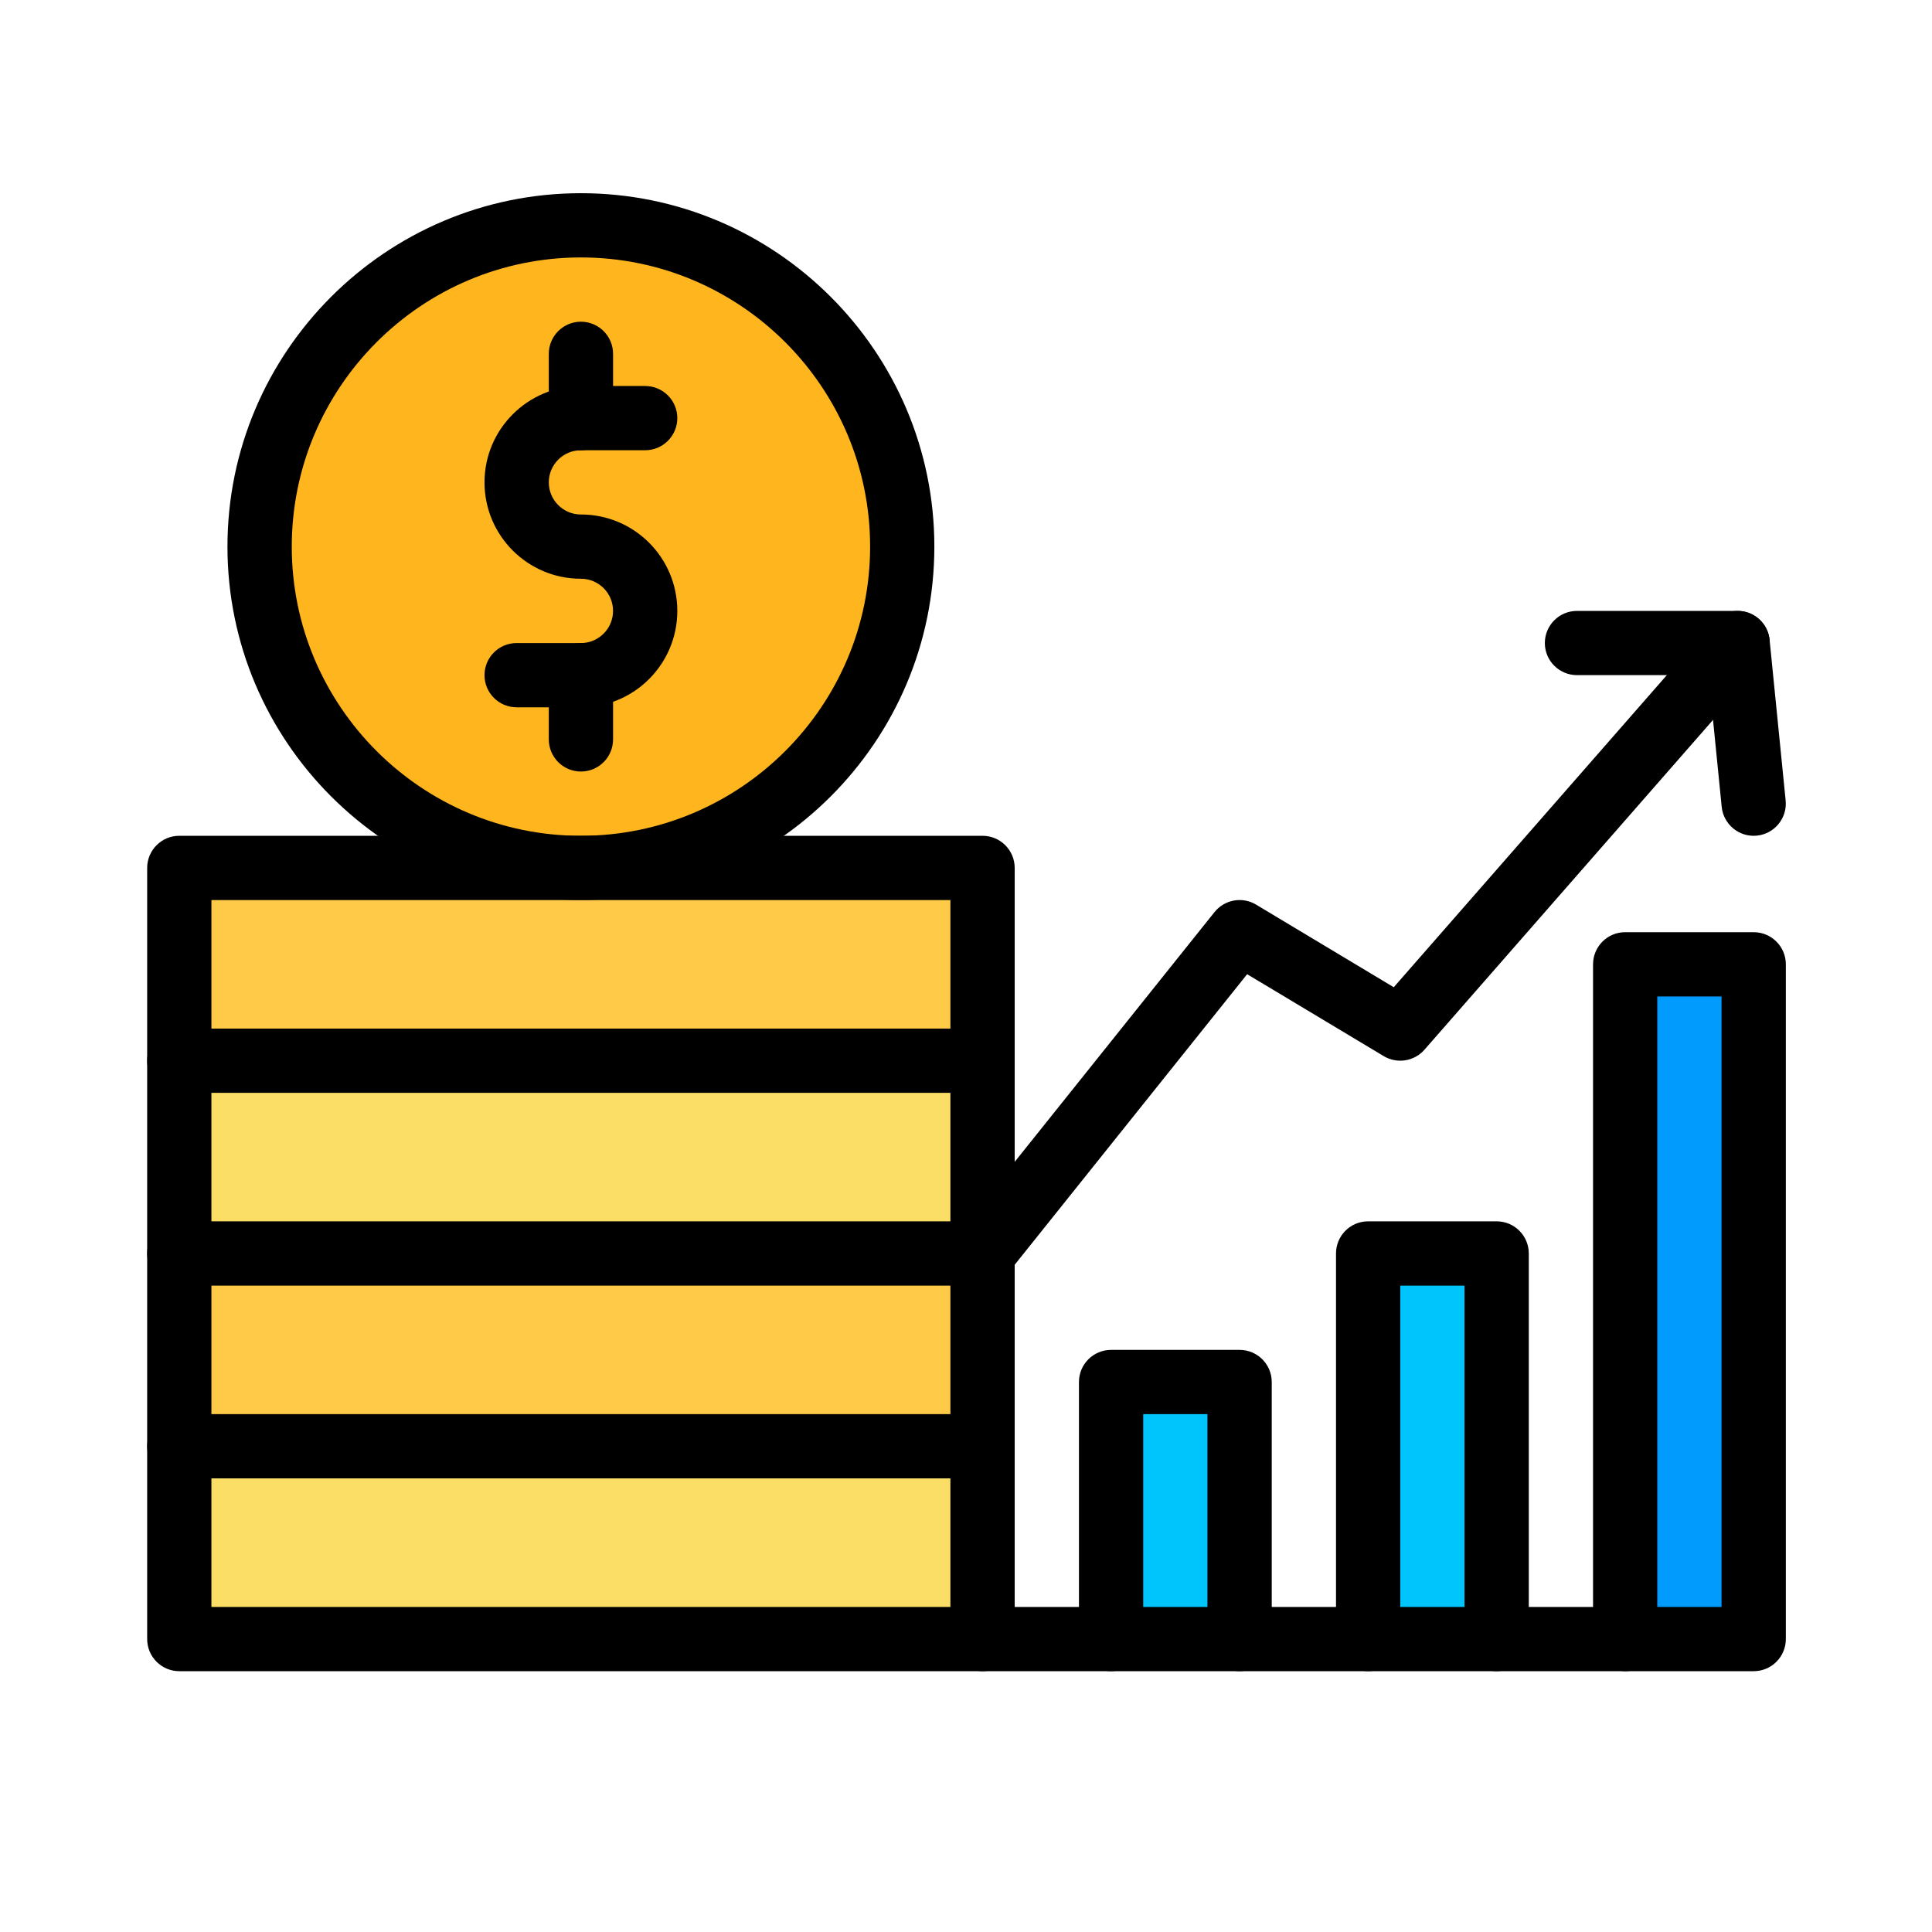
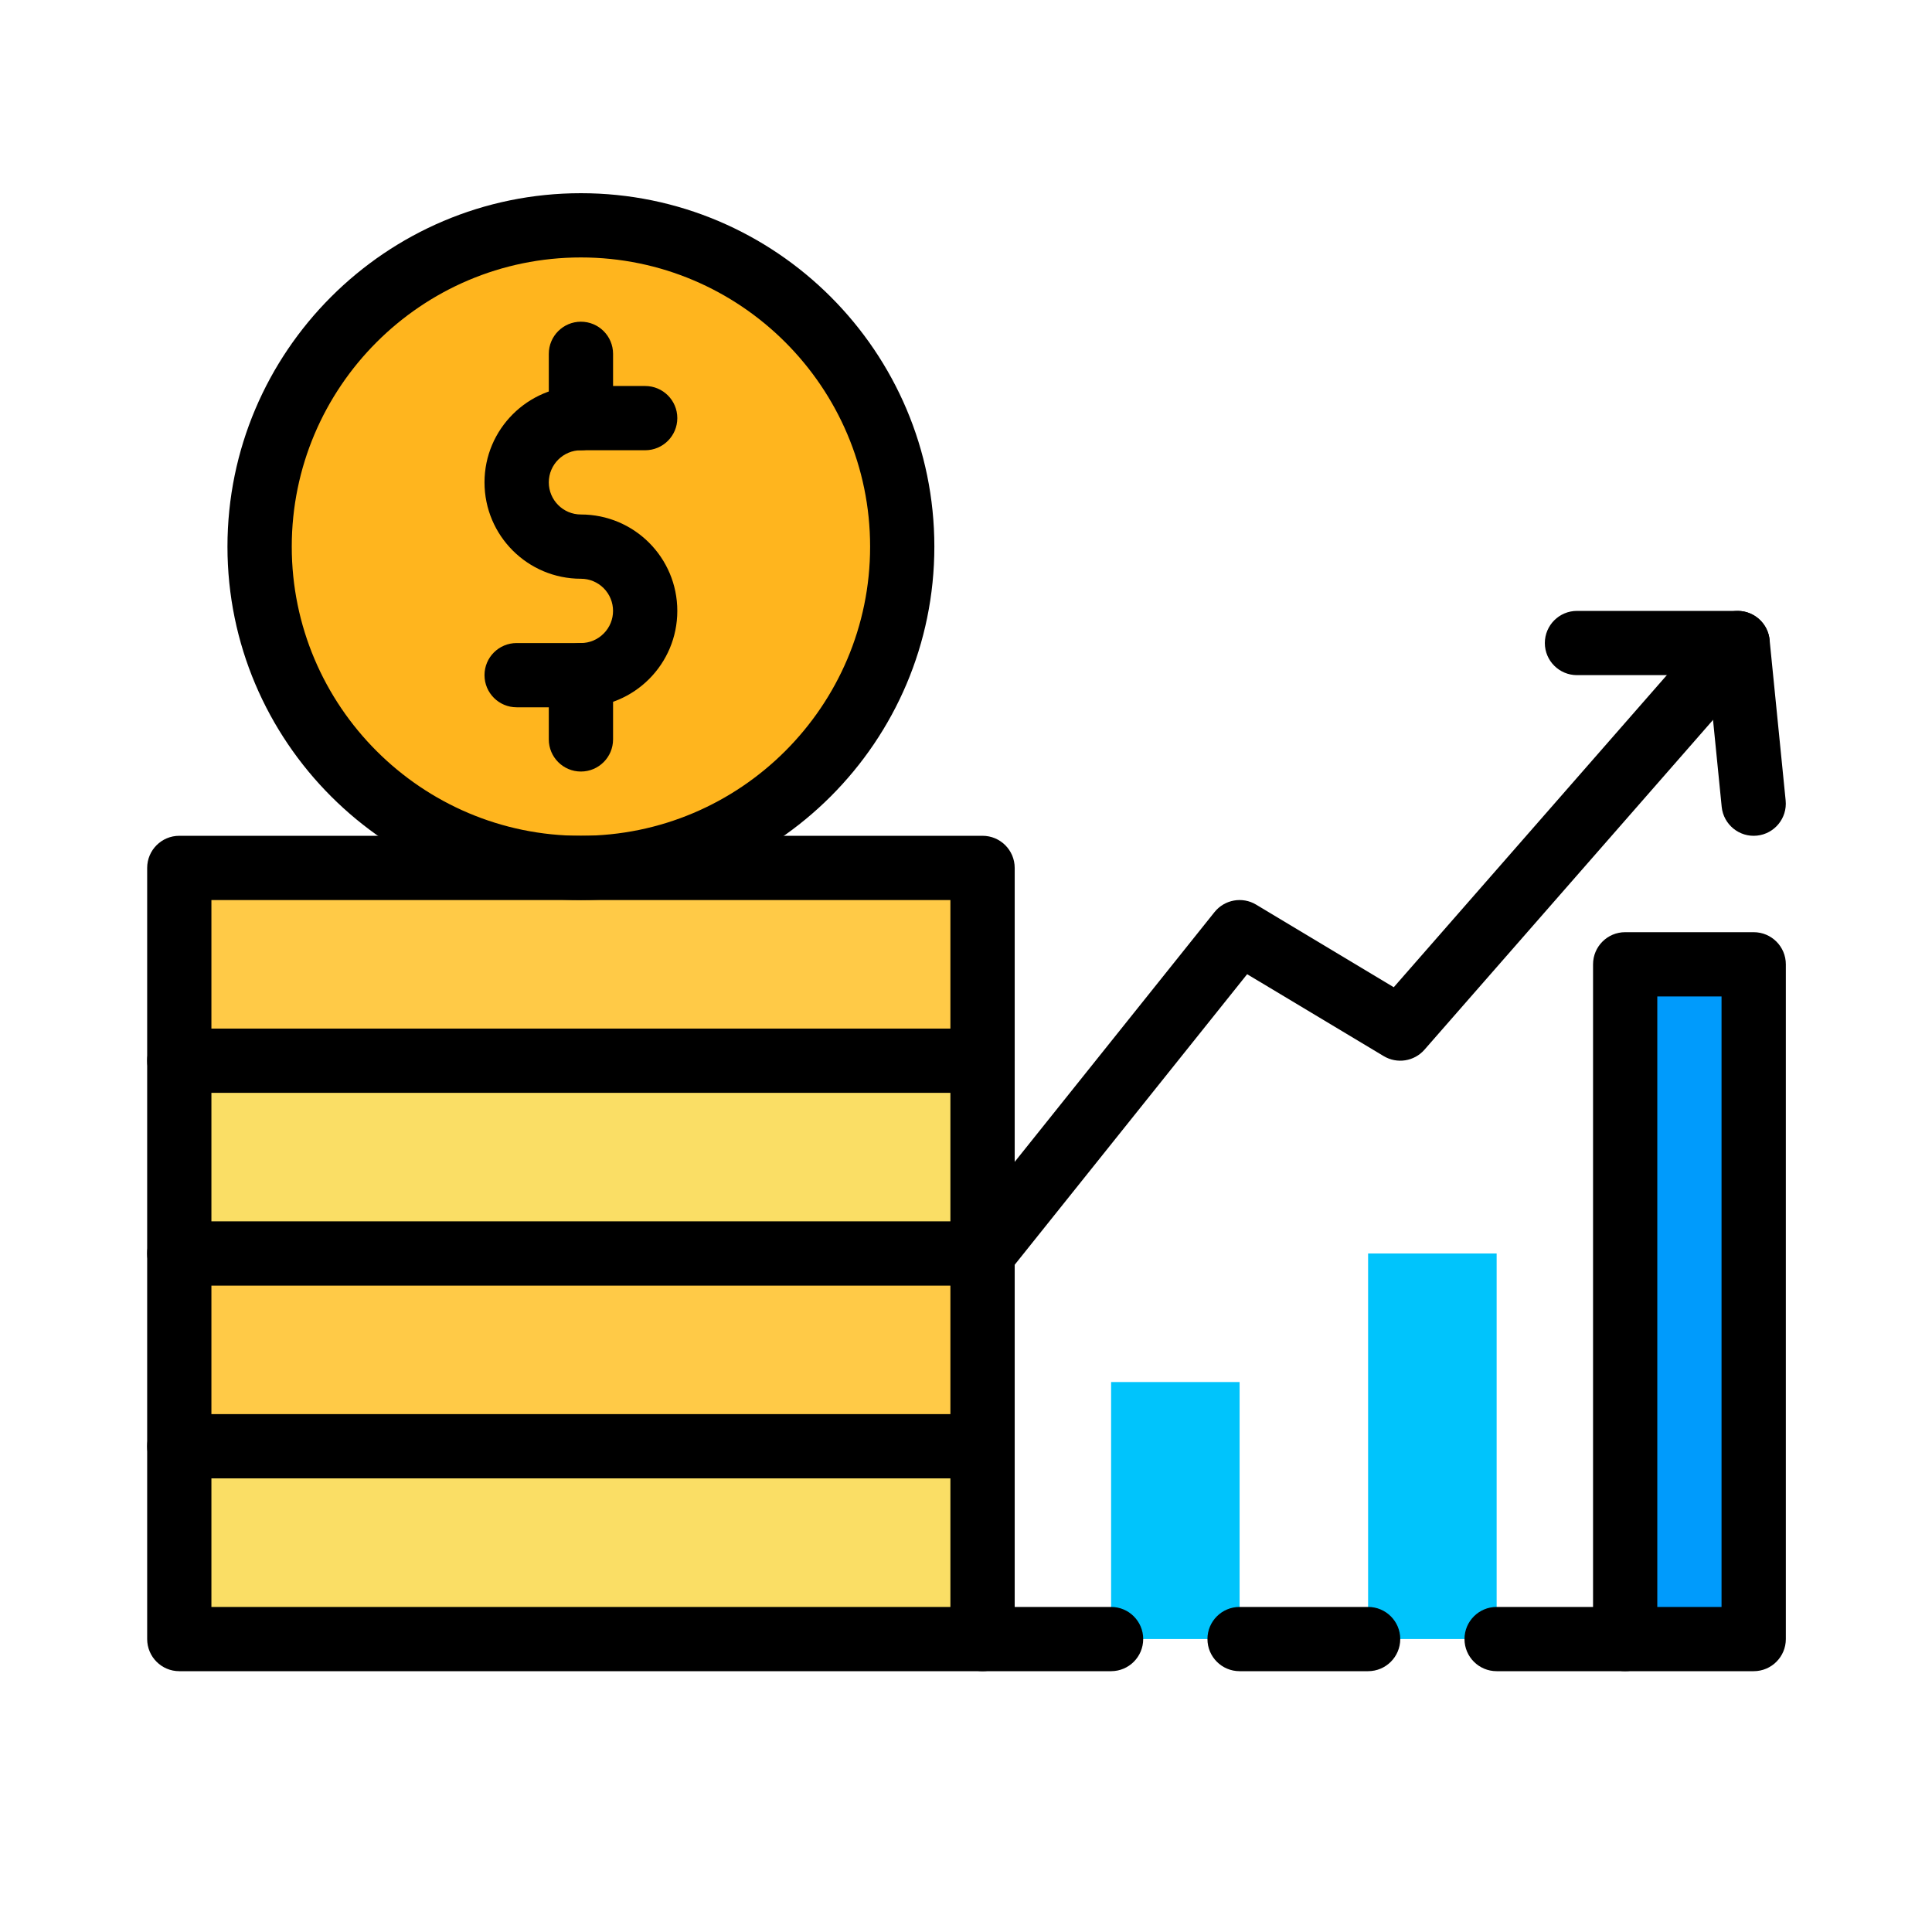
<svg xmlns="http://www.w3.org/2000/svg" width="200" viewBox="0 0 150 150" height="200" preserveAspectRatio="xMidYMid meet">
  <defs>
    <clipPath id="b02646623f">
      <path d="M 11.352 109 L 79 109 L 79 129.75 L 11.352 129.75 Z M 11.352 109 " clip-rule="nonzero" />
    </clipPath>
    <clipPath id="a5d0928d61">
      <path d="M 11.352 94 L 79 94 L 79 115 L 11.352 115 Z M 11.352 94 " clip-rule="nonzero" />
    </clipPath>
    <clipPath id="63288a65db">
      <path d="M 11.352 79 L 79 79 L 79 100 L 11.352 100 Z M 11.352 79 " clip-rule="nonzero" />
    </clipPath>
    <clipPath id="983aefe49d">
      <path d="M 11.352 64 L 79 64 L 79 85 L 11.352 85 Z M 11.352 64 " clip-rule="nonzero" />
    </clipPath>
    <clipPath id="382023f307">
      <path d="M 113 124 L 129 124 L 129 129.75 L 113 129.75 Z M 113 124 " clip-rule="nonzero" />
    </clipPath>
    <clipPath id="e255122fd4">
      <path d="M 93 124 L 109 124 L 109 129.75 L 93 129.75 Z M 93 124 " clip-rule="nonzero" />
    </clipPath>
    <clipPath id="b8c057aeb1">
      <path d="M 73 124 L 89 124 L 89 129.75 L 73 129.75 Z M 73 124 " clip-rule="nonzero" />
    </clipPath>
    <clipPath id="39f64fbefc">
      <path d="M 83 104 L 99 104 L 99 129.75 L 83 129.75 Z M 83 104 " clip-rule="nonzero" />
    </clipPath>
    <clipPath id="5c947c9586">
-       <path d="M 103 94 L 119 94 L 119 129.75 L 103 129.75 Z M 103 94 " clip-rule="nonzero" />
-     </clipPath>
+       </clipPath>
    <clipPath id="27abd9cc37">
      <path d="M 123 72 L 138.852 72 L 138.852 129.75 L 123 129.75 Z M 123 72 " clip-rule="nonzero" />
    </clipPath>
    <clipPath id="20695071f2">
      <path d="M 119 47 L 138.852 47 L 138.852 65 L 119 65 Z M 119 47 " clip-rule="nonzero" />
    </clipPath>
  </defs>
  <path fill="#00c4fc" d="M 106.219 97.32 L 116.199 97.32 L 116.199 127.254 L 106.219 127.254 Z M 106.219 97.32 " fill-opacity="1" fill-rule="nonzero" />
  <path fill="#00c4fc" d="M 86.266 107.301 L 96.242 107.301 L 96.242 127.254 L 86.266 127.254 Z M 86.266 107.301 " fill-opacity="1" fill-rule="nonzero" />
  <path fill="#009bfc" d="M 126.176 74.871 L 136.156 74.871 L 136.156 127.254 L 126.176 127.254 Z M 126.176 74.871 " fill-opacity="1" fill-rule="nonzero" />
  <path fill="#ffb51e" d="M 70.047 42.441 C 70.047 43.258 70.008 44.07 69.93 44.887 C 69.848 45.699 69.73 46.504 69.57 47.309 C 69.41 48.109 69.211 48.898 68.973 49.68 C 68.738 50.465 68.461 51.23 68.148 51.988 C 67.836 52.742 67.488 53.48 67.102 54.199 C 66.719 54.922 66.297 55.621 65.844 56.301 C 65.391 56.98 64.906 57.633 64.387 58.266 C 63.867 58.898 63.32 59.5 62.742 60.078 C 62.164 60.656 61.559 61.207 60.93 61.723 C 60.297 62.242 59.641 62.727 58.961 63.184 C 58.281 63.637 57.582 64.055 56.863 64.441 C 56.141 64.824 55.402 65.176 54.648 65.488 C 53.895 65.801 53.125 66.074 52.344 66.312 C 51.562 66.551 50.77 66.746 49.969 66.906 C 49.168 67.066 48.359 67.188 47.547 67.266 C 46.734 67.348 45.918 67.387 45.102 67.387 C 44.285 67.387 43.469 67.348 42.656 67.266 C 41.844 67.188 41.035 67.066 40.234 66.906 C 39.434 66.746 38.645 66.551 37.859 66.312 C 37.078 66.074 36.312 65.801 35.555 65.488 C 34.801 65.176 34.062 64.824 33.344 64.441 C 32.621 64.055 31.922 63.637 31.242 63.184 C 30.562 62.727 29.91 62.242 29.277 61.723 C 28.645 61.207 28.039 60.656 27.465 60.078 C 26.887 59.5 26.336 58.898 25.82 58.266 C 25.301 57.633 24.812 56.98 24.359 56.301 C 23.906 55.621 23.488 54.922 23.102 54.199 C 22.719 53.48 22.367 52.742 22.055 51.988 C 21.742 51.23 21.469 50.465 21.23 49.68 C 20.992 48.898 20.797 48.109 20.637 47.309 C 20.477 46.504 20.355 45.699 20.277 44.887 C 20.195 44.07 20.156 43.258 20.156 42.441 C 20.156 41.625 20.195 40.809 20.277 39.996 C 20.355 39.184 20.477 38.375 20.637 37.574 C 20.797 36.773 20.992 35.98 21.23 35.199 C 21.469 34.418 21.742 33.648 22.055 32.895 C 22.367 32.141 22.719 31.402 23.102 30.68 C 23.488 29.961 23.906 29.262 24.359 28.582 C 24.812 27.902 25.301 27.246 25.82 26.613 C 26.336 25.984 26.887 25.379 27.465 24.801 C 28.039 24.223 28.645 23.676 29.277 23.156 C 29.91 22.637 30.562 22.152 31.242 21.699 C 31.922 21.246 32.621 20.824 33.344 20.441 C 34.062 20.055 34.801 19.707 35.555 19.395 C 36.312 19.082 37.078 18.805 37.859 18.57 C 38.645 18.332 39.434 18.133 40.234 17.973 C 41.035 17.816 41.844 17.695 42.656 17.613 C 43.469 17.535 44.285 17.496 45.102 17.496 C 45.918 17.496 46.734 17.535 47.547 17.613 C 48.359 17.695 49.168 17.816 49.969 17.973 C 50.77 18.133 51.562 18.332 52.344 18.57 C 53.125 18.805 53.895 19.082 54.648 19.395 C 55.402 19.707 56.141 20.055 56.863 20.441 C 57.582 20.824 58.281 21.246 58.961 21.699 C 59.641 22.152 60.297 22.637 60.93 23.156 C 61.559 23.676 62.164 24.223 62.742 24.801 C 63.32 25.379 63.867 25.984 64.387 26.613 C 64.906 27.246 65.391 27.902 65.844 28.582 C 66.297 29.262 66.719 29.961 67.102 30.68 C 67.488 31.402 67.836 32.141 68.148 32.895 C 68.461 33.648 68.738 34.418 68.973 35.199 C 69.211 35.98 69.41 36.773 69.57 37.574 C 69.73 38.375 69.848 39.184 69.93 39.996 C 70.008 40.809 70.047 41.625 70.047 42.441 Z M 70.047 42.441 " fill-opacity="1" fill-rule="nonzero" />
  <path fill="#fade65" d="M 13.918 112.289 L 76.285 112.289 L 76.285 127.254 L 13.918 127.254 Z M 13.918 112.289 " fill-opacity="1" fill-rule="nonzero" />
  <path fill="#fade65" d="M 13.918 82.352 L 76.285 82.352 L 76.285 97.32 L 13.918 97.32 Z M 13.918 82.352 " fill-opacity="1" fill-rule="nonzero" />
  <path fill="#ffca47" d="M 13.918 97.32 L 76.285 97.32 L 76.285 112.289 L 13.918 112.289 Z M 13.918 97.32 " fill-opacity="1" fill-rule="nonzero" />
  <path fill="#ffca47" d="M 76.285 67.387 L 76.285 82.352 L 13.918 82.352 L 13.918 67.387 C 15.68 67.387 74.527 67.387 76.285 67.387 Z M 76.285 67.387 " fill-opacity="1" fill-rule="nonzero" />
  <g clip-path="url(#b02646623f)">
    <path fill="#000000" d="M 76.285 129.75 L 13.918 129.75 C 12.543 129.75 11.426 128.633 11.426 127.254 L 11.426 112.289 C 11.426 110.91 12.543 109.793 13.918 109.793 C 15.297 109.793 16.414 110.91 16.414 112.289 L 16.414 124.762 L 73.789 124.762 L 73.789 112.289 C 73.789 110.91 74.906 109.793 76.285 109.793 C 77.664 109.793 78.781 110.91 78.781 112.289 L 78.781 127.254 C 78.781 128.633 77.664 129.75 76.285 129.75 Z M 76.285 129.75 " fill-opacity="1" fill-rule="nonzero" />
  </g>
  <g clip-path="url(#a5d0928d61)">
    <path fill="#000000" d="M 76.285 114.781 L 13.918 114.781 C 12.543 114.781 11.426 113.664 11.426 112.289 L 11.426 97.32 C 11.426 95.941 12.543 94.824 13.918 94.824 C 15.297 94.824 16.414 95.941 16.414 97.32 L 16.414 109.793 L 73.789 109.793 L 73.789 97.32 C 73.789 95.941 74.906 94.824 76.285 94.824 C 77.664 94.824 78.781 95.941 78.781 97.32 L 78.781 112.289 C 78.781 113.664 77.664 114.781 76.285 114.781 Z M 76.285 114.781 " fill-opacity="1" fill-rule="nonzero" />
  </g>
  <g clip-path="url(#63288a65db)">
    <path fill="#000000" d="M 76.285 99.816 L 13.918 99.816 C 12.543 99.816 11.426 98.699 11.426 97.32 L 11.426 82.352 C 11.426 80.977 12.543 79.859 13.918 79.859 C 15.297 79.859 16.414 80.977 16.414 82.352 L 16.414 94.824 L 73.789 94.824 L 73.789 82.352 C 73.789 80.977 74.906 79.859 76.285 79.859 C 77.664 79.859 78.781 80.977 78.781 82.352 L 78.781 97.32 C 78.781 98.699 77.664 99.816 76.285 99.816 Z M 76.285 99.816 " fill-opacity="1" fill-rule="nonzero" />
  </g>
  <g clip-path="url(#983aefe49d)">
    <path fill="#000000" d="M 76.285 84.848 L 13.918 84.848 C 12.543 84.848 11.426 83.73 11.426 82.352 L 11.426 67.387 C 11.426 66.008 12.543 64.891 13.918 64.891 L 76.285 64.891 C 77.664 64.891 78.781 66.008 78.781 67.387 L 78.781 82.352 C 78.781 83.73 77.664 84.848 76.285 84.848 Z M 16.414 79.859 L 73.789 79.859 L 73.789 69.879 L 16.414 69.879 Z M 16.414 79.859 " fill-opacity="1" fill-rule="nonzero" />
  </g>
  <g clip-path="url(#382023f307)">
    <path fill="#000000" d="M 126.176 129.75 L 116.199 129.75 C 114.82 129.75 113.703 128.633 113.703 127.254 C 113.703 125.879 114.82 124.762 116.199 124.762 L 126.176 124.762 C 127.555 124.762 128.672 125.879 128.672 127.254 C 128.672 128.633 127.555 129.75 126.176 129.75 Z M 126.176 129.75 " fill-opacity="1" fill-rule="nonzero" />
  </g>
  <g clip-path="url(#e255122fd4)">
    <path fill="#000000" d="M 106.219 129.75 L 96.242 129.75 C 94.863 129.75 93.746 128.633 93.746 127.254 C 93.746 125.879 94.863 124.762 96.242 124.762 L 106.219 124.762 C 107.598 124.762 108.715 125.879 108.715 127.254 C 108.715 128.633 107.598 129.75 106.219 129.75 Z M 106.219 129.75 " fill-opacity="1" fill-rule="nonzero" />
  </g>
  <g clip-path="url(#b8c057aeb1)">
    <path fill="#000000" d="M 86.266 129.75 L 76.285 129.75 C 74.906 129.75 73.789 128.633 73.789 127.254 C 73.789 125.879 74.906 124.762 76.285 124.762 L 86.266 124.762 C 87.641 124.762 88.758 125.879 88.758 127.254 C 88.758 128.633 87.641 129.75 86.266 129.75 Z M 86.266 129.75 " fill-opacity="1" fill-rule="nonzero" />
  </g>
  <g clip-path="url(#39f64fbefc)">
-     <path fill="#000000" d="M 96.242 129.75 L 86.266 129.75 C 84.887 129.75 83.77 128.633 83.77 127.254 L 83.77 107.301 C 83.77 105.922 84.887 104.805 86.266 104.805 L 96.242 104.805 C 97.621 104.805 98.738 105.922 98.738 107.301 L 98.738 127.254 C 98.738 128.633 97.621 129.75 96.242 129.75 Z M 88.758 124.762 L 93.746 124.762 L 93.746 109.793 L 88.758 109.793 Z M 88.758 124.762 " fill-opacity="1" fill-rule="nonzero" />
-   </g>
+     </g>
  <g clip-path="url(#5c947c9586)">
-     <path fill="#000000" d="M 116.199 129.75 L 106.219 129.75 C 104.844 129.75 103.727 128.633 103.727 127.254 L 103.727 97.32 C 103.727 95.941 104.844 94.824 106.219 94.824 L 116.199 94.824 C 117.578 94.824 118.695 95.941 118.695 97.32 L 118.695 127.254 C 118.695 128.633 117.578 129.75 116.199 129.75 Z M 108.715 124.762 L 113.703 124.762 L 113.703 99.816 L 108.715 99.816 Z M 108.715 124.762 " fill-opacity="1" fill-rule="nonzero" />
-   </g>
+     </g>
  <g clip-path="url(#27abd9cc37)">
    <path fill="#000000" d="M 136.156 129.75 L 126.176 129.75 C 124.801 129.75 123.684 128.633 123.684 127.254 L 123.684 74.871 C 123.684 73.492 124.801 72.375 126.176 72.375 L 136.156 72.375 C 137.535 72.375 138.652 73.492 138.652 74.871 L 138.652 127.254 C 138.652 128.633 137.535 129.75 136.156 129.75 Z M 128.672 124.762 L 133.66 124.762 L 133.66 77.363 L 128.672 77.363 Z M 128.672 124.762 " fill-opacity="1" fill-rule="nonzero" />
  </g>
  <path fill="#000000" d="M 45.102 69.879 C 29.973 69.879 17.66 57.57 17.66 42.441 C 17.66 27.309 29.973 15 45.102 15 C 60.234 15 72.543 27.309 72.543 42.441 C 72.543 57.57 60.234 69.879 45.102 69.879 Z M 45.102 19.988 C 32.723 19.988 22.652 30.062 22.652 42.441 C 22.652 54.82 32.723 64.891 45.102 64.891 C 57.48 64.891 67.555 54.82 67.555 42.441 C 67.555 30.062 57.48 19.988 45.102 19.988 Z M 45.102 19.988 " fill-opacity="1" fill-rule="nonzero" />
  <path fill="#000000" d="M 45.102 54.914 L 40.113 54.914 C 38.734 54.914 37.617 53.797 37.617 52.418 C 37.617 51.039 38.734 49.926 40.113 49.926 L 45.102 49.926 C 45.77 49.926 46.395 49.664 46.867 49.191 C 47.84 48.219 47.84 46.641 46.867 45.664 C 46.395 45.195 45.77 44.934 45.102 44.934 C 40.969 44.934 37.617 41.586 37.617 37.449 C 37.617 33.324 40.977 29.969 45.102 29.969 L 50.09 29.969 C 51.469 29.969 52.586 31.086 52.586 32.461 C 52.586 33.84 51.469 34.957 50.09 34.957 L 45.102 34.957 C 43.727 34.957 42.609 36.074 42.609 37.449 C 42.609 38.828 43.727 39.945 45.102 39.945 C 49.238 39.945 52.586 43.293 52.586 47.43 C 52.586 51.562 49.238 54.914 45.102 54.914 Z M 45.102 54.914 " fill-opacity="1" fill-rule="nonzero" />
  <path fill="#000000" d="M 45.102 34.957 C 43.727 34.957 42.609 33.84 42.609 32.461 L 42.609 27.473 C 42.609 26.094 43.727 24.977 45.102 24.977 C 46.48 24.977 47.598 26.094 47.598 27.473 L 47.598 32.461 C 47.598 33.84 46.48 34.957 45.102 34.957 Z M 45.102 34.957 " fill-opacity="1" fill-rule="nonzero" />
  <path fill="#000000" d="M 45.102 59.902 C 43.727 59.902 42.609 58.785 42.609 57.406 L 42.609 52.418 C 42.609 51.039 43.727 49.926 45.102 49.926 C 46.48 49.926 47.598 51.039 47.598 52.418 L 47.598 57.406 C 47.598 58.785 46.48 59.902 45.102 59.902 Z M 45.102 59.902 " fill-opacity="1" fill-rule="nonzero" />
  <path fill="#000000" d="M 74.727 99.27 C 73.652 98.406 73.477 96.84 74.336 95.762 L 94.293 70.816 C 95.074 69.84 96.457 69.594 97.523 70.234 L 108.211 76.648 L 133.031 48.281 C 133.938 47.246 135.516 47.141 136.551 48.047 C 137.59 48.953 137.691 50.531 136.785 51.566 L 110.594 81.5 C 109.797 82.41 108.465 82.617 107.43 81.996 L 96.828 75.637 L 78.234 98.879 C 77.371 99.957 75.801 100.125 74.727 99.27 Z M 74.727 99.27 " fill-opacity="1" fill-rule="nonzero" />
  <g clip-path="url(#20695071f2)">
    <path fill="#000000" d="M 133.672 62.645 L 132.652 52.418 L 122.438 52.418 C 121.059 52.418 119.941 51.301 119.941 49.926 C 119.941 48.547 121.059 47.43 122.438 47.43 L 134.91 47.43 C 136.191 47.43 137.262 48.402 137.391 49.676 L 138.637 62.148 C 138.773 63.52 137.773 64.742 136.402 64.879 C 135.039 65.016 133.812 64.02 133.672 62.645 Z M 133.672 62.645 " fill-opacity="1" fill-rule="nonzero" />
  </g>
</svg>